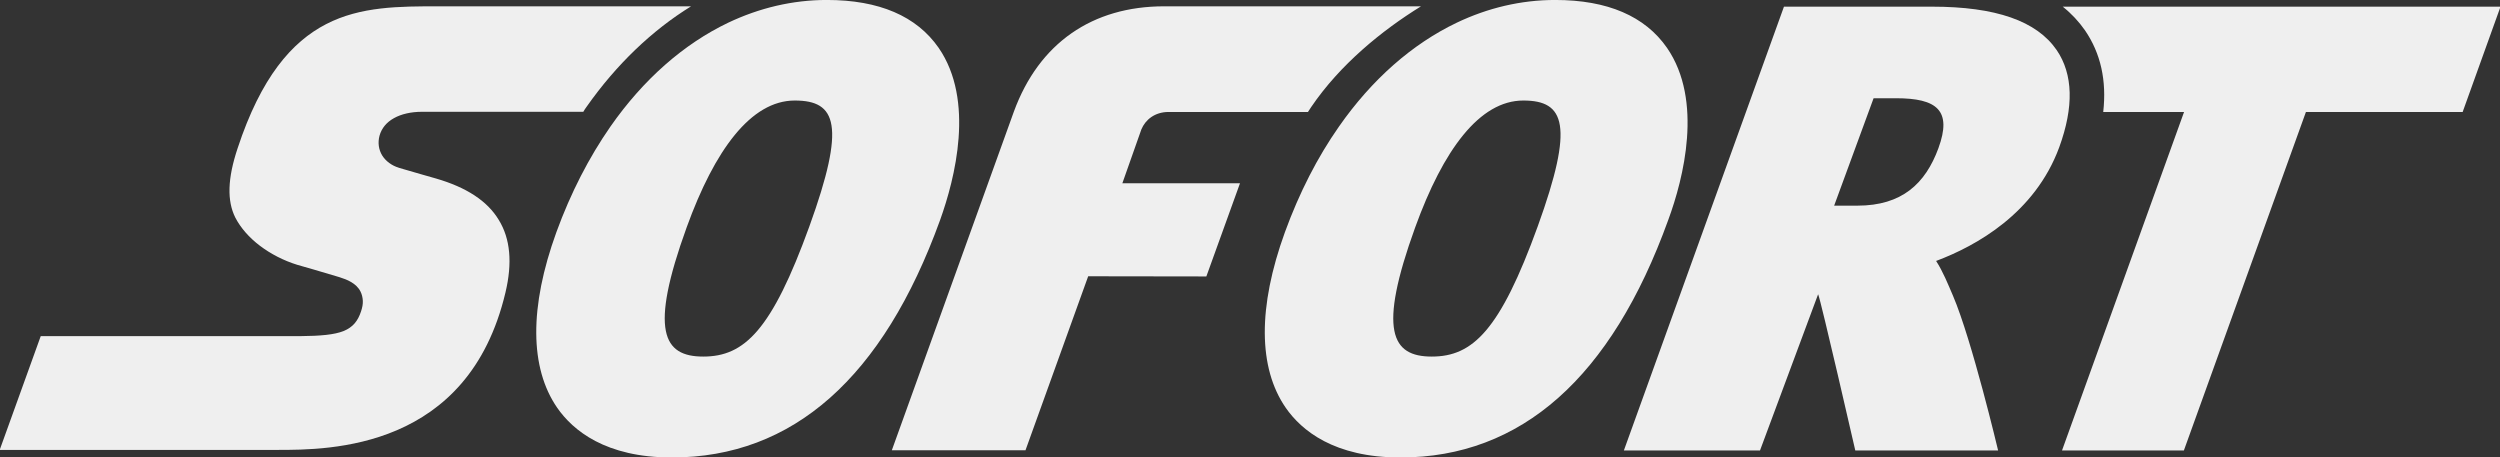
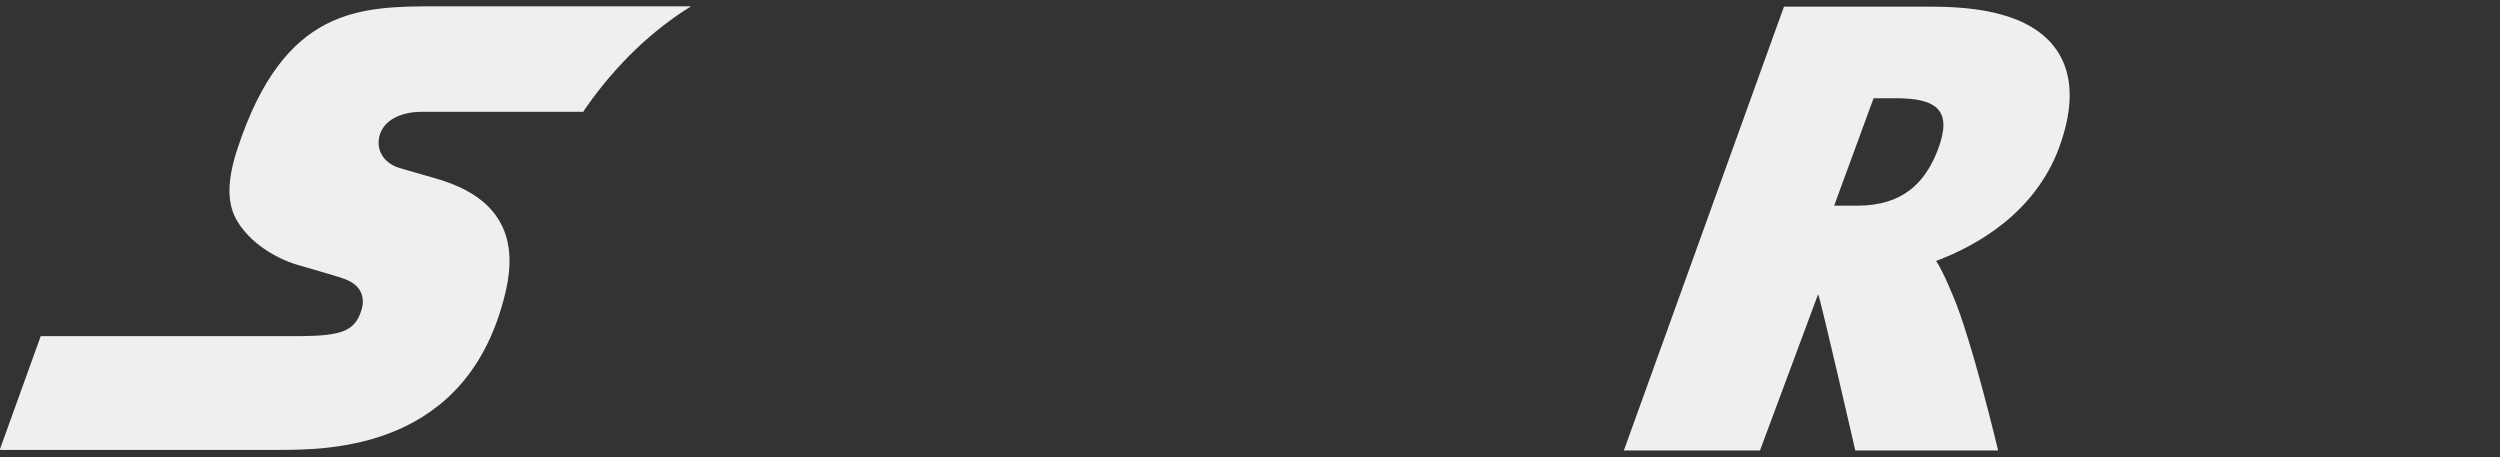
<svg xmlns="http://www.w3.org/2000/svg" version="1.1" id="svg529" x="0" y="0" viewBox="0 0 780.8 142.8" xml:space="preserve">
  <rect x="0" y="0" width="780.8" height="142.8" fill="#333333" stroke="none" />
  <style>.st0{fill:#efefef}</style>
  <g id="icons--sofortueberweisung" transform="translate(271.387 -35.87) scale(.55)">
    <path id="path442" class="st0" d="M607.3 149.4c-7.4 20.1-20.7 32.6-46 32.6h-13.2l22.4-61h12.7c23.3 0 32 6.9 24.1 28.4m67.2-55.7C663.1 77.1 639.9 69 603.6 69h-84l-90.9 252H506l33-88.7c1.6 3.6 21.1 88.7 21.1 88.7h81.1s-14.8-62.5-25.6-87.8c-2.8-6.5-5.7-13.8-9.6-19.8 22.9-8.6 56.1-27.1 69.9-64.5 8.4-23 7.9-41.5-1.4-55.2M-101 68.8h-143.1c-22.6 0-44.5 0-64.1 10.1-19.6 10.1-37 30.2-50.3 70.5-2.9 8.7-4.4 16.1-4.6 22.6s.9 12 3.3 16.8c3 5.8 7.9 11.4 14 16s13.4 8.4 21.2 10.8c.3.1 4.4 1.3 9.4 2.7 4.8 1.4 9.7 2.9 14.5 4.3 2.2.7 4.5 1.5 6.7 2.8s4.1 3 5.3 5.4c.8 1.6 1.2 3.4 1.3 5.2.1 1.9-.3 3.9-1 6-1.8 5.5-4.6 9-9.9 11.2-5.3 2.1-13.1 2.8-24.8 2.9h-147.2l-23.3 64.6H-336c14.8 0 41.9 0 68-11.2s51-33.5 61.6-78.2c4-16.8 2.8-30.5-3.8-41.2-6.5-10.8-18.4-18.5-35.6-23.5 0 0-3.9-1.1-8.4-2.4-4.5-1.3-9.7-2.8-12.4-3.6-4.4-1.3-7.8-3.9-9.8-7.1-2-3.3-2.6-7.2-1.5-11.3 1.2-4.2 4-7.6 8.2-9.9 4.1-2.3 9.6-3.6 15.9-3.6h91.6c.6-1 1.2-2 1.9-2.9 16.9-24 37.1-43.3 59.3-57" />
-     <path id="path444" class="st0" d="M-33.8 193.7c-21.4 59.1-36.9 74-60.3 74-22.8 0-30.7-14.6-9.4-73.4 15.9-43.9 36.5-72 61.4-72 23.7 0 29.1 13.9 8.3 71.4M39.6 92.4c-12.5-18-33.8-27.2-63.5-27.2-19.4 0-38.3 4.5-56 12.9-25.3 12.1-48.2 32.2-66.9 59-12.1 17.4-22.5 37.5-30.7 60-15.4 42.5-15.2 77 .5 99.7 8.9 12.8 27.4 28.2 65 28.2h.1C-43.2 325 8 279.7 40.4 190.2c8.5-23.7 19.8-67.9-.8-97.8m273.9-23.6H167.7c-40.8 0-71.1 20.8-85.4 59.8L13 320.9h75.9l35.6-98.8 67.1.1 19.1-52.9h-66.8l10.8-30.6c2.3-5.5 7.6-9.9 15.5-9.9h79.1c.7-.9 1.2-2 1.9-2.9 16.4-24.1 40.1-43.4 62.3-57.1m66.3 124.9c-21.4 59.1-36.9 74-60.2 74-22.8 0-30.7-14.6-9.4-73.4 15.9-43.9 36.5-72 61.4-72 23.6 0 29 13.9 8.2 71.4m73.4-101.3c-12.5-18-33.8-27.2-63.5-27.2-19.4 0-38.3 4.5-55.9 12.9-25.3 12.1-48.2 32.2-66.9 59-12.2 17.4-22.5 37.5-30.7 60-15.4 42.5-15.2 77 .5 99.7 8.9 12.8 27.4 28.2 65 28.2h.1c68.6 0 119.8-45.4 152.1-134.9 8.7-23.6 19.9-67.8-.7-97.7" />
-     <path id="path440" class="st0" d="M677.9 69c4.9 3.9 9.1 8.4 12.6 13.4 9 13.1 12.4 28.6 10.4 46.4h45.9L677.5 321h69.2L816 128.8h89L926.5 69H677.9z" />
  </g>
</svg>